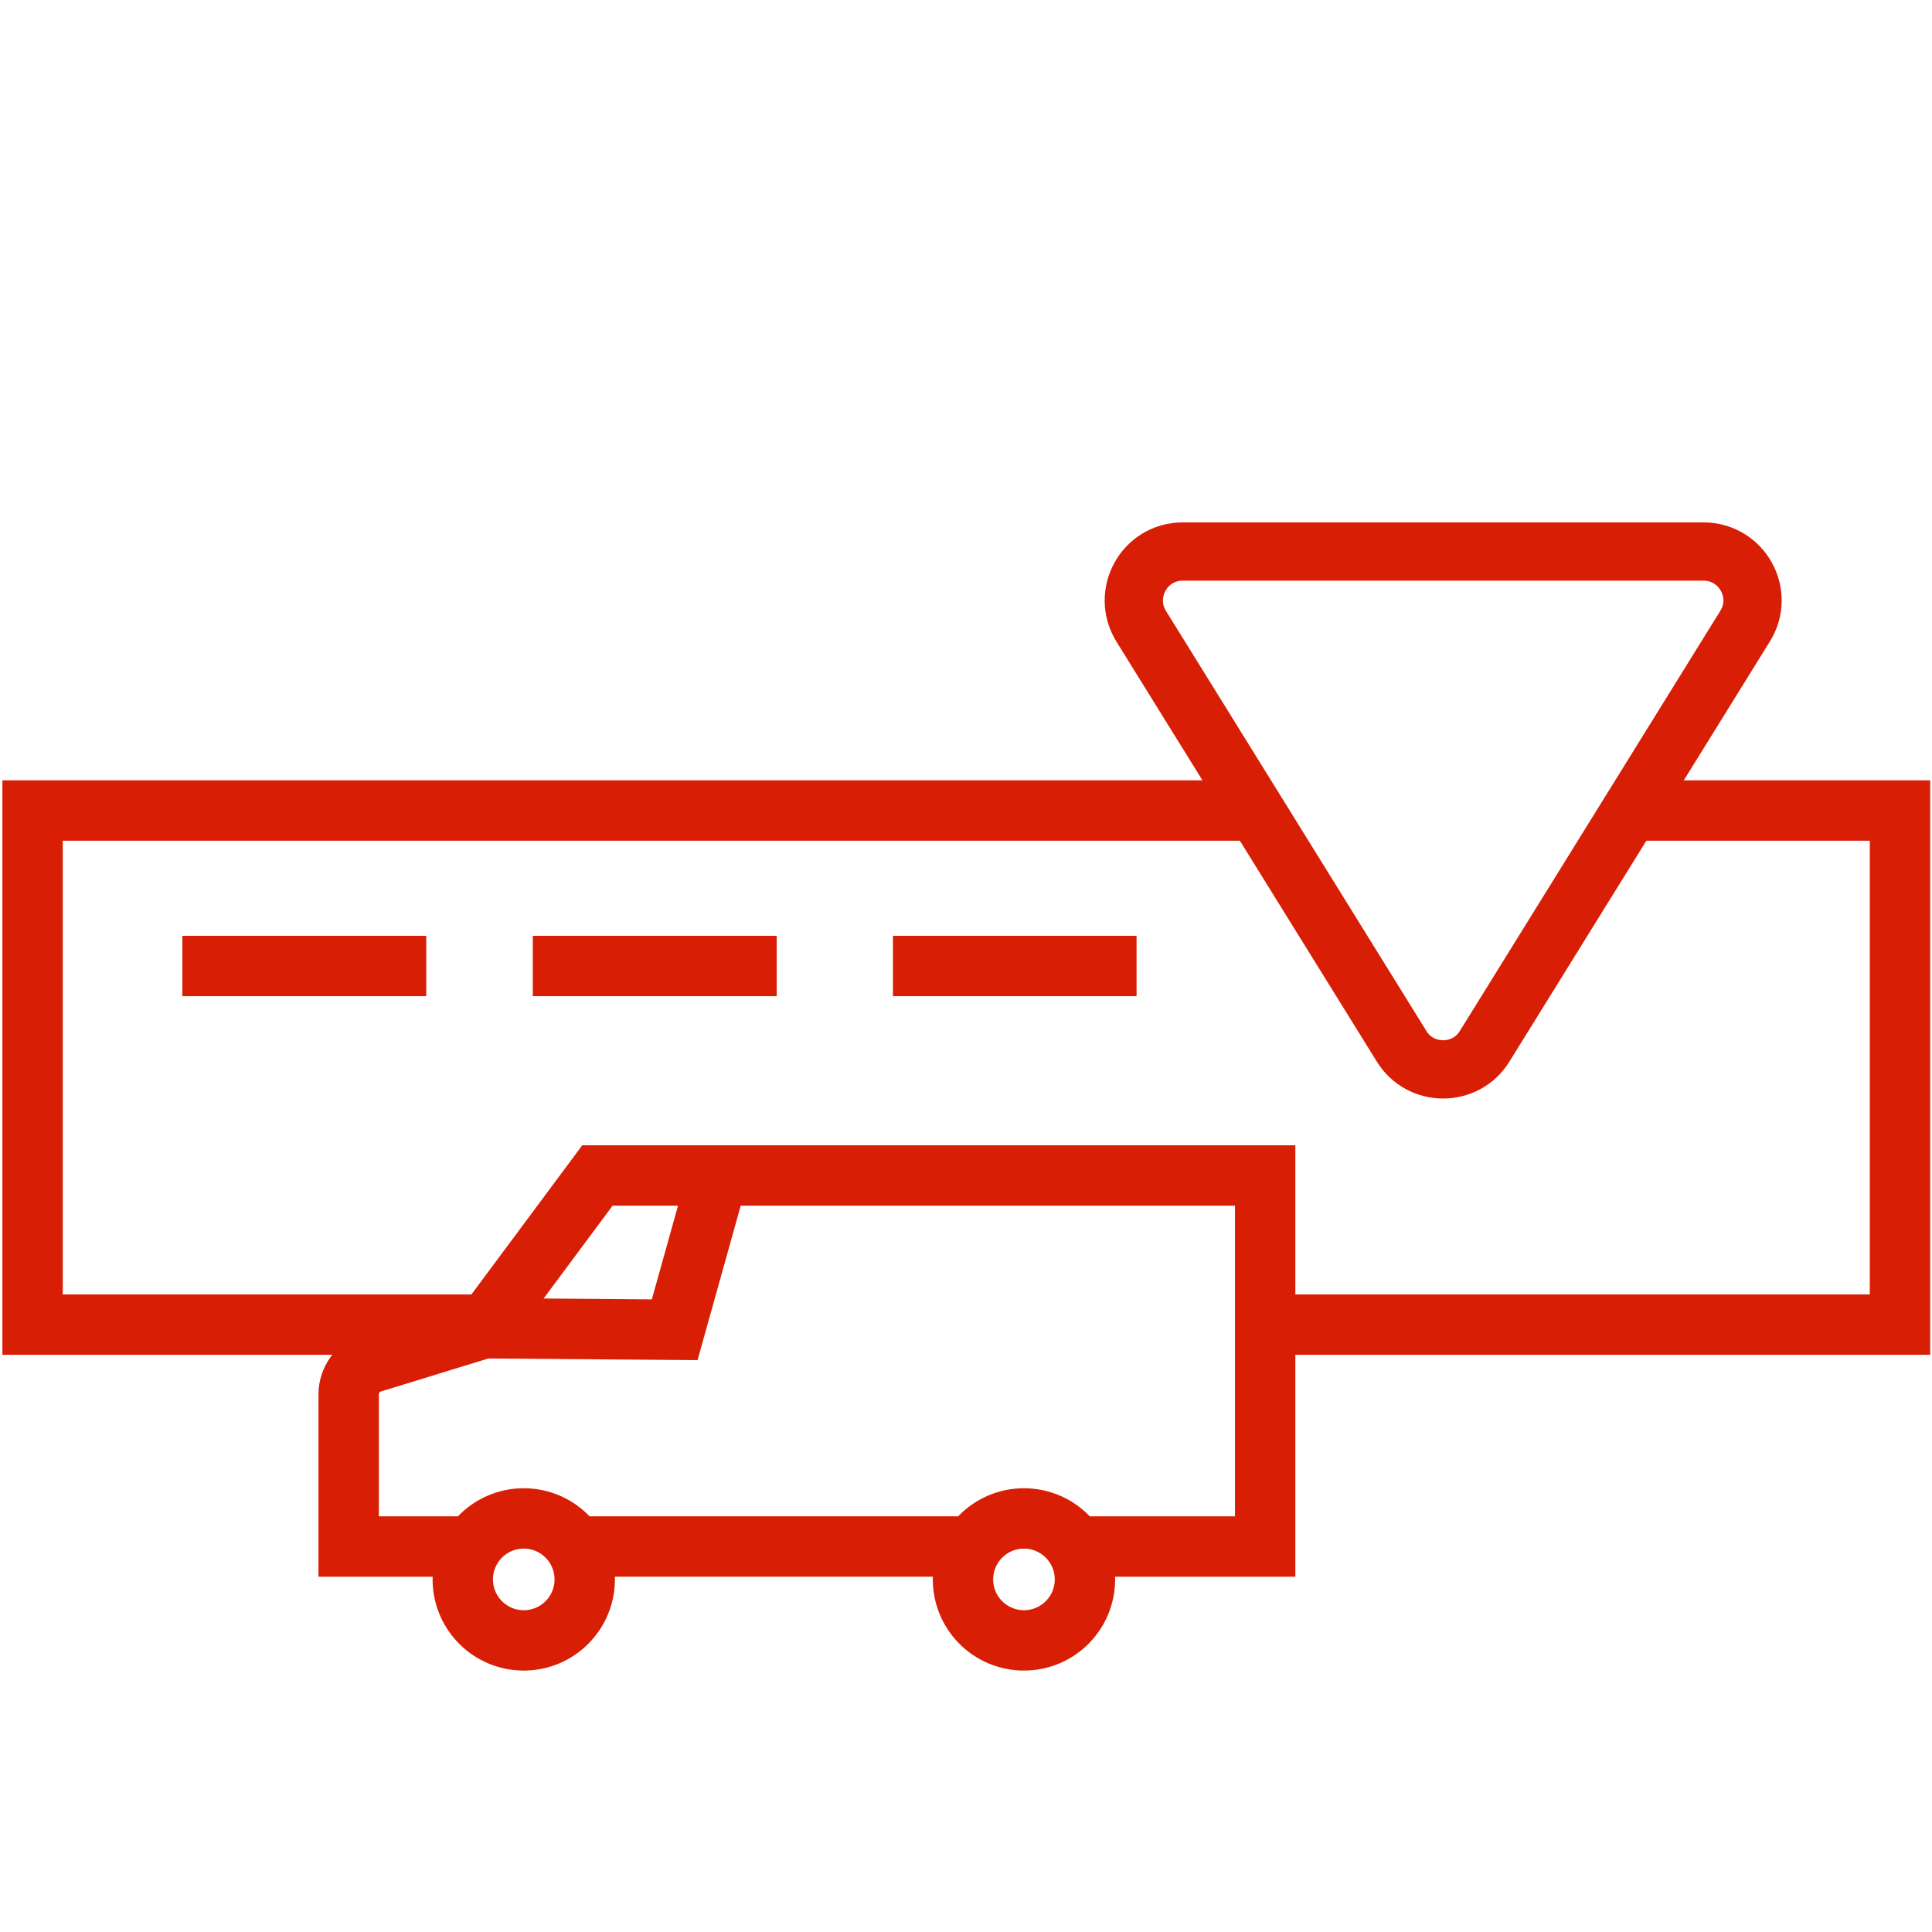
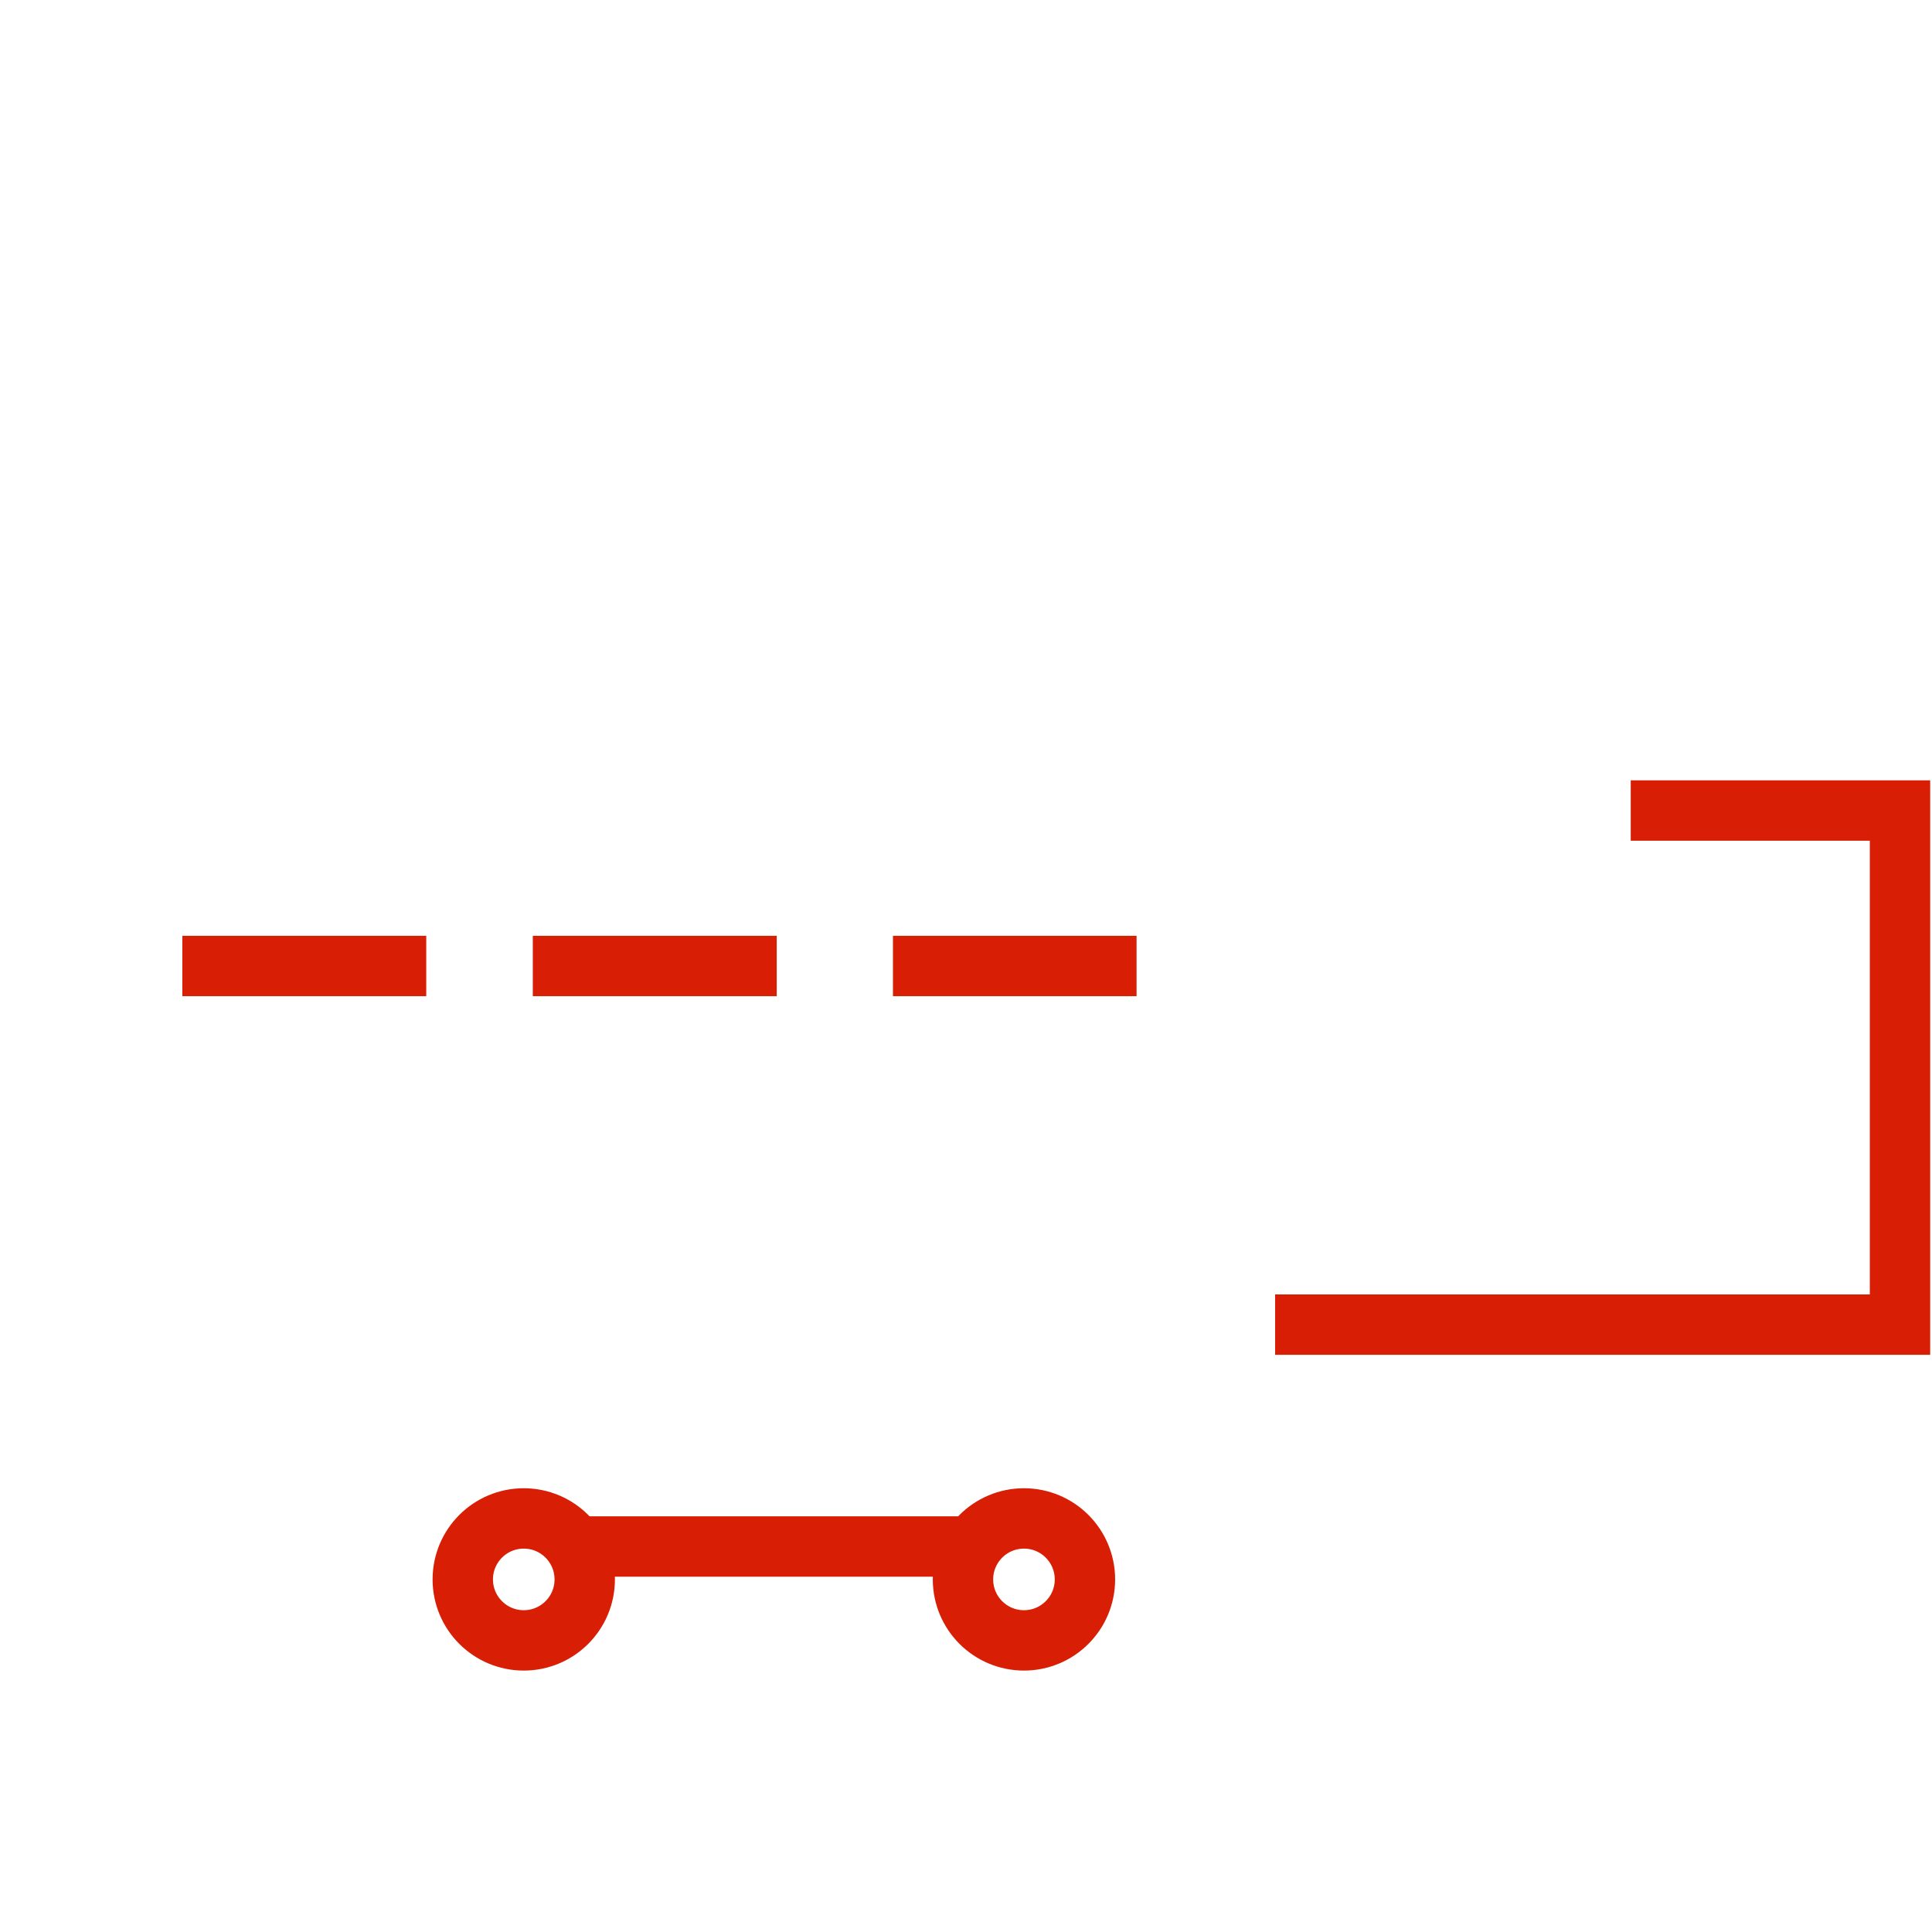
<svg xmlns="http://www.w3.org/2000/svg" id="Layer_1" data-name="Layer 1" viewBox="0 0 64 64">
  <defs>
    <style>
      .cls-1 {
        stroke-width: 2px;
      }

      .cls-1, .cls-2 {
        fill: none;
        stroke: #d81e05;
        stroke-miterlimit: 10;
      }

      .cls-2 {
        stroke-width: 1.93px;
      }
    </style>
  </defs>
-   <path class="cls-2" d="M49.18,34.66l8.63-13.92c.67-1.08-.11-2.47-1.38-2.47h-17.25c-1.27,0-2.04,1.39-1.38,2.47l8.63,13.92c.63,1.02,2.12,1.02,2.75,0Z" />
-   <polyline class="cls-1" points="16.87 43.88 1.08 43.88 1.08 26.85 41.59 26.85" />
  <polyline class="cls-1" points="54.02 26.85 62.94 26.85 62.94 43.88 42.24 43.88" />
  <line class="cls-1" x1="6.04" y1="32" x2="14.12" y2="32" />
  <line class="cls-1" x1="17.65" y1="32" x2="25.73" y2="32" />
  <line class="cls-1" x1="29.58" y1="32" x2="37.65" y2="32" />
-   <path class="cls-1" d="M15.32,51.23h-3.77v-5.04c0-.48.31-.91.77-1.05l3.71-1.14,3.76-5.06h22.12v12.29h-5.97" />
  <line class="cls-1" x1="32.22" y1="51.23" x2="19.05" y2="51.23" />
  <circle class="cls-1" cx="17.35" cy="52.32" r="2.02" />
  <circle class="cls-1" cx="33.92" cy="52.32" r="2.02" />
-   <polyline class="cls-1" points="16.03 44 22.35 44.05 23.63 39.47" />
</svg>